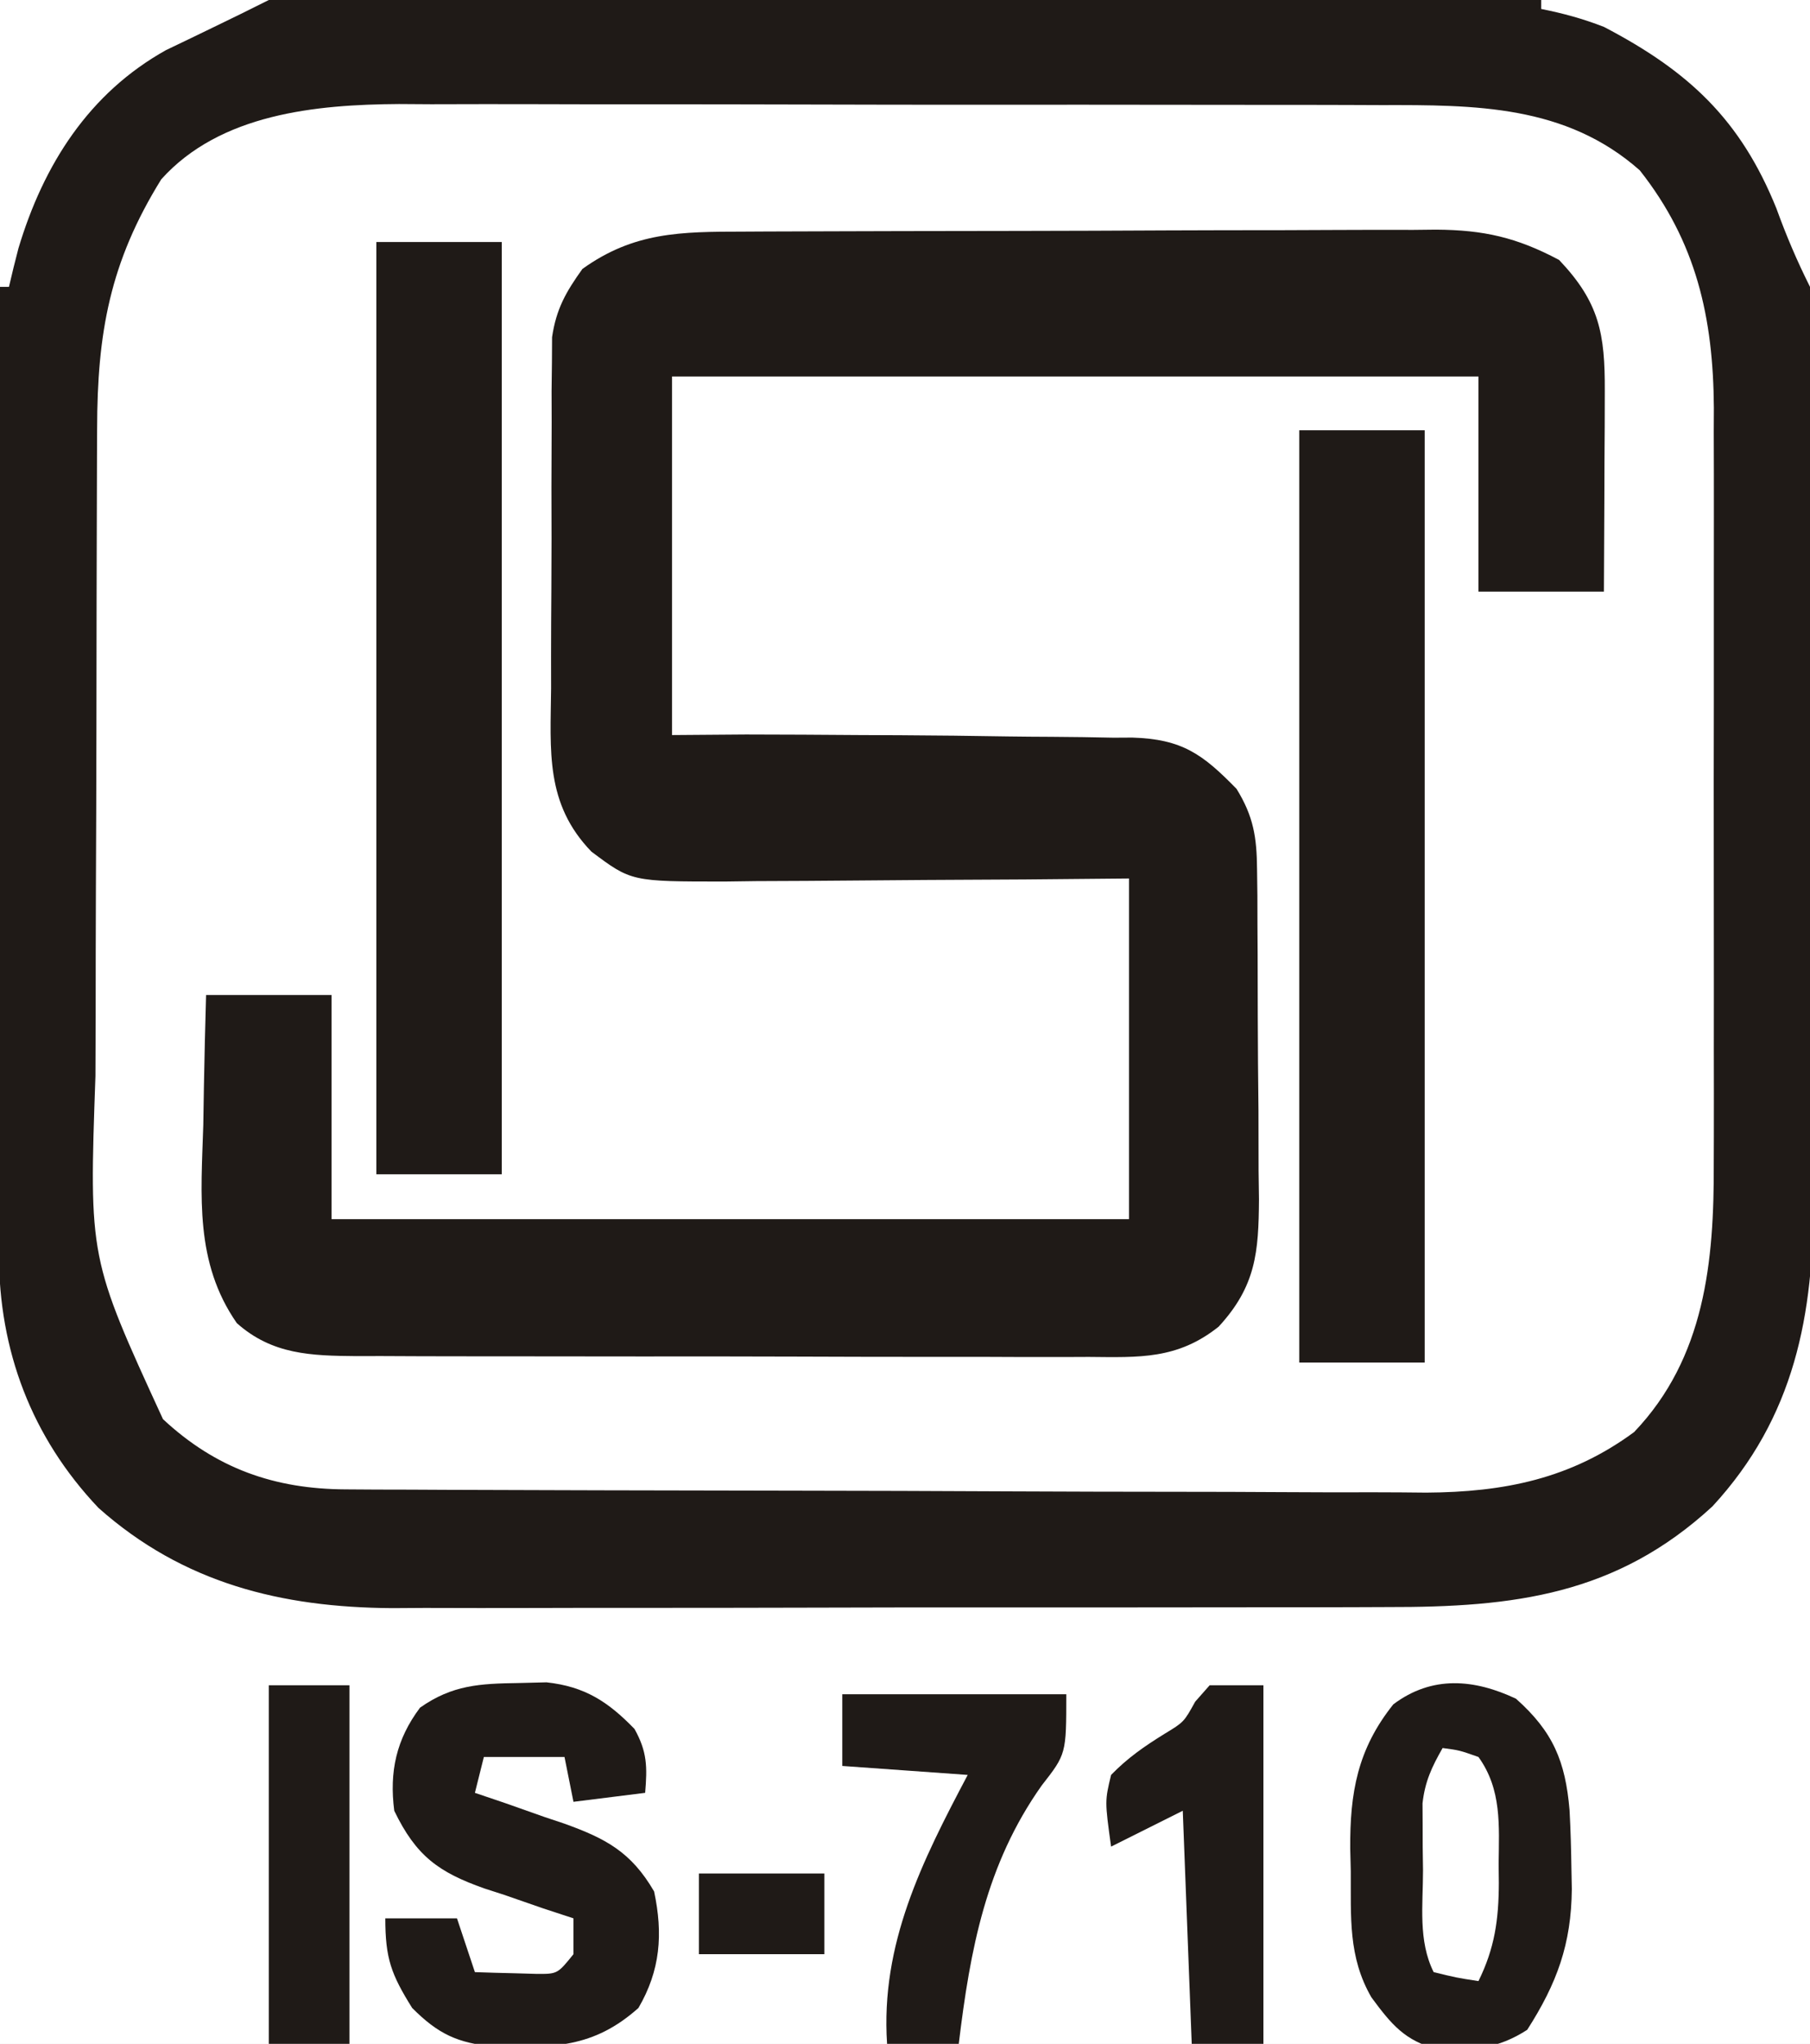
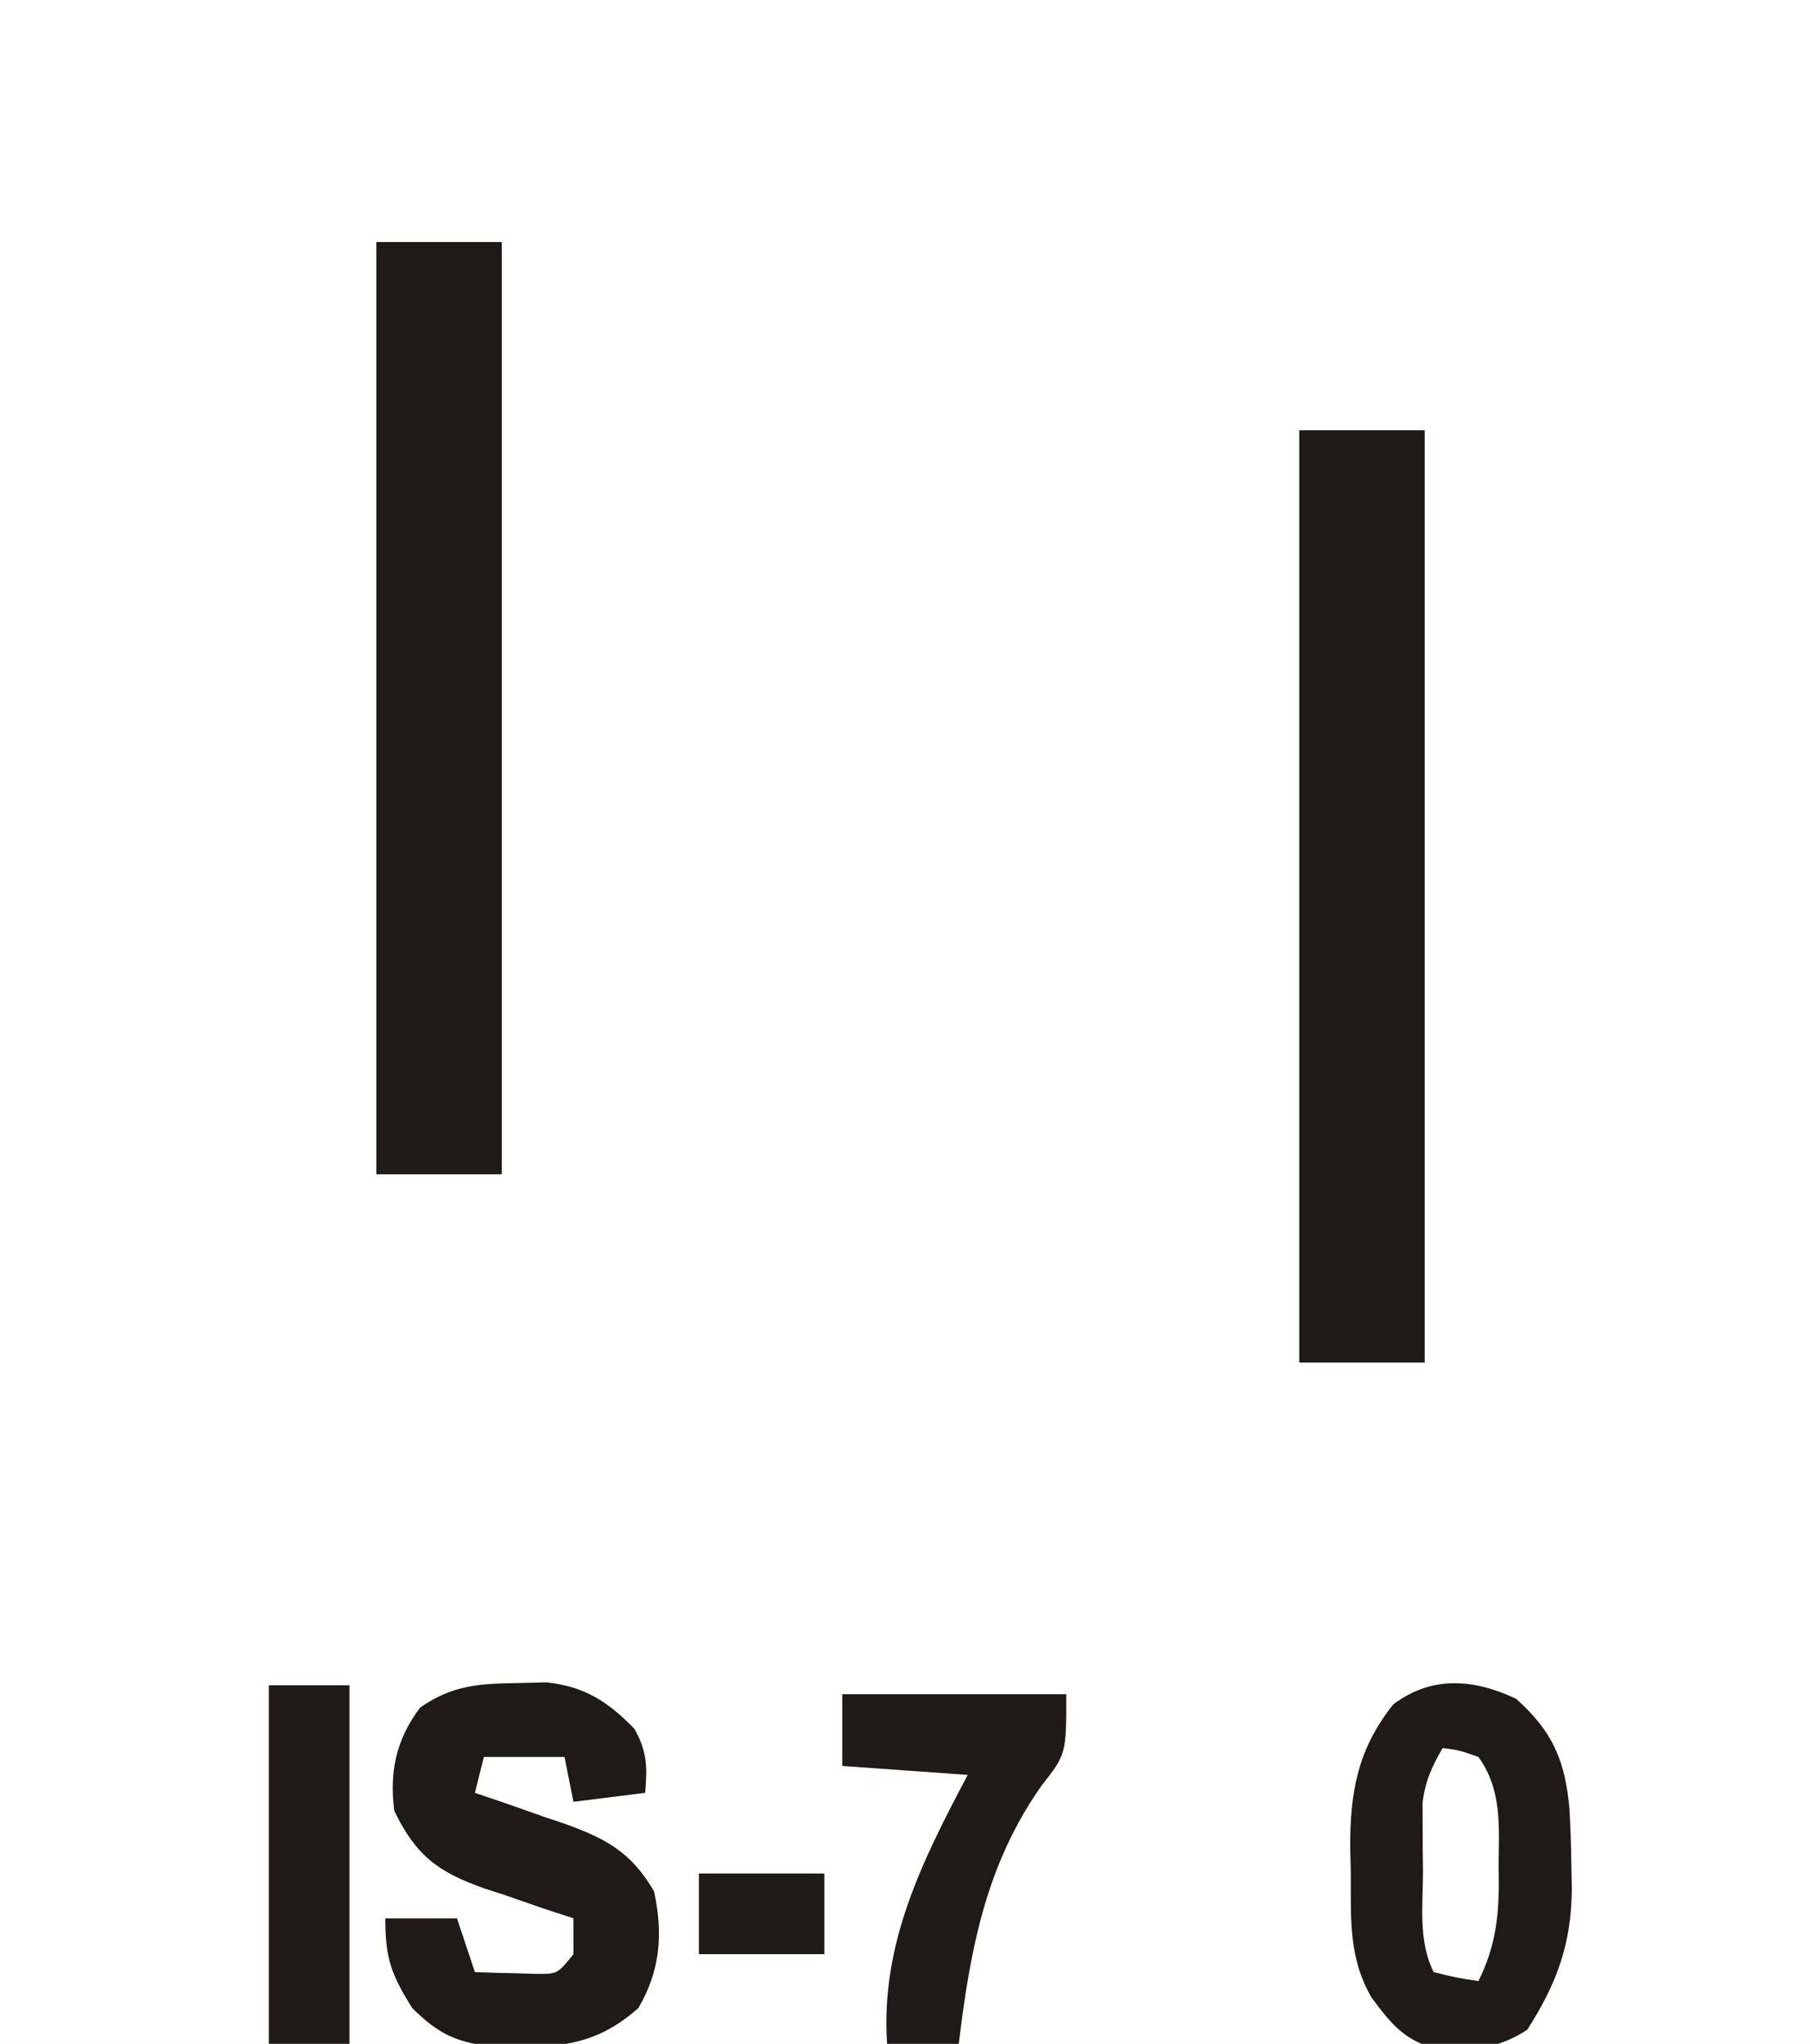
<svg xmlns="http://www.w3.org/2000/svg" width="202" height="228">
  <rect width="100%" height="100%" fill="#808080" stroke="none" />
  <path d="M0 0 C66.66 0 133.32 0 202 0 C202 75.24 202 150.48 202 228 C135.34 228 68.68 228 0 228 C0 152.76 0 77.52 0 0 Z " fill="#FFFFFF" transform="translate(0,0)" />
  <path d="M0 0 C0.33 0 0.66 0 1 0 C1.147 0.606 1.294 1.212 1.445 1.836 C4.343 12.662 9.267 21.215 18.906 27.18 C27.896 32.067 37.108 32.295 47.148 32.275 C48.439 32.28 49.729 32.285 51.059 32.29 C54.576 32.303 58.092 32.304 61.609 32.302 C64.556 32.301 67.503 32.305 70.45 32.31 C77.408 32.321 84.367 32.322 91.326 32.316 C98.479 32.31 105.632 32.322 112.785 32.343 C118.951 32.361 125.116 32.367 131.281 32.364 C134.952 32.362 138.624 32.364 142.296 32.378 C146.395 32.393 150.494 32.384 154.593 32.372 C155.793 32.38 156.992 32.388 158.228 32.395 C169.615 32.325 179.889 30.136 189 23 C195.128 16.766 199.867 8.78 201 0 C201.33 0 201.66 0 202 0 C202 27.06 202 54.12 202 82 C135.34 82 68.68 82 0 82 C0 54.94 0 27.88 0 0 Z " fill="#FFFFFF" transform="translate(0,146)" />
-   <path d="M0 0 C66.66 0 133.32 0 202 0 C202.062 23.884 202.124 47.767 202.188 72.375 C202.215 79.906 202.242 87.437 202.27 95.197 C202.284 104.419 202.284 104.419 202.286 108.742 C202.289 111.75 202.3 114.757 202.317 117.765 C202.337 121.611 202.343 125.457 202.339 129.303 C202.34 130.708 202.346 132.114 202.358 133.52 C202.461 146.637 200.281 158.116 191.113 168.043 C180.392 177.922 168.98 179.304 154.852 179.275 C152.916 179.282 152.916 179.282 150.941 179.29 C147.424 179.303 143.908 179.304 140.391 179.302 C137.444 179.301 134.497 179.305 131.55 179.31 C124.592 179.321 117.633 179.322 110.674 179.316 C103.521 179.31 96.368 179.322 89.215 179.343 C83.049 179.361 76.884 179.367 70.719 179.364 C67.048 179.362 63.376 179.364 59.704 179.378 C55.605 179.393 51.506 179.384 47.407 179.372 C46.207 179.38 45.008 179.388 43.772 179.395 C31.369 179.318 20.435 176.608 10.996 168.219 C3.507 160.325 -0.13 150.636 -0.12 139.856 C-0.122 138.623 -0.123 137.39 -0.124 136.12 C-0.121 134.757 -0.117 133.393 -0.114 132.03 C-0.113 130.568 -0.113 129.105 -0.114 127.643 C-0.114 123.731 -0.108 119.82 -0.101 115.909 C-0.096 112.236 -0.095 108.564 -0.095 104.892 C-0.089 94.157 -0.075 83.422 -0.062 72.688 C-0.042 48.701 -0.021 24.714 0 0 Z M18 20 C12.249 29.264 10.852 37.172 10.839 47.854 C10.834 48.83 10.829 49.807 10.824 50.813 C10.809 54.034 10.802 57.255 10.797 60.477 C10.791 62.726 10.785 64.976 10.78 67.225 C10.769 71.941 10.763 76.657 10.76 81.373 C10.754 87.391 10.73 93.409 10.702 99.428 C10.683 104.076 10.678 108.724 10.676 113.373 C10.673 115.59 10.665 117.807 10.652 120.025 C9.935 140.36 9.935 140.36 18.188 158.312 C24.097 163.815 30.634 166.113 38.577 166.147 C40.28 166.158 40.28 166.158 42.017 166.169 C43.259 166.172 44.501 166.174 45.78 166.177 C47.746 166.187 47.746 166.187 49.753 166.197 C54.098 166.218 58.444 166.228 62.789 166.238 C64.288 166.242 65.788 166.246 67.287 166.251 C74.334 166.27 81.381 166.284 88.428 166.292 C96.545 166.302 104.662 166.328 112.779 166.369 C119.064 166.399 125.349 166.414 131.633 166.417 C135.382 166.419 139.13 166.428 142.878 166.453 C146.41 166.477 149.94 166.481 153.472 166.471 C155.371 166.47 157.27 166.489 159.169 166.509 C167.837 166.457 175.285 164.981 182.375 159.75 C190.28 151.469 191.308 140.741 191.259 129.758 C191.262 128.776 191.266 127.794 191.269 126.783 C191.278 123.564 191.272 120.344 191.266 117.125 C191.267 114.873 191.269 112.62 191.271 110.368 C191.274 105.657 191.27 100.947 191.261 96.236 C191.249 90.214 191.256 84.192 191.268 78.17 C191.275 73.522 191.273 68.874 191.268 64.226 C191.266 62.006 191.268 59.786 191.273 57.566 C191.278 54.458 191.27 51.35 191.259 48.242 C191.265 46.881 191.265 46.881 191.271 45.493 C191.205 35.457 189.329 27.009 183 19 C174.736 11.692 164.604 11.704 154.133 11.725 C152.224 11.718 152.224 11.718 150.277 11.71 C146.806 11.697 143.335 11.696 139.864 11.698 C136.956 11.699 134.049 11.695 131.142 11.69 C124.278 11.679 117.413 11.678 110.549 11.684 C103.49 11.69 96.43 11.678 89.371 11.657 C83.29 11.639 77.209 11.633 71.128 11.636 C67.505 11.638 63.882 11.636 60.259 11.622 C56.214 11.607 52.17 11.616 48.125 11.628 C46.94 11.62 45.754 11.612 44.532 11.605 C35.278 11.663 24.58 12.682 18 20 Z " fill="#1F1A17" transform="translate(0,0)" />
-   <path d="M0 0 C1.345 -0.007 1.345 -0.007 2.716 -0.015 C5.68 -0.03 8.644 -0.036 11.608 -0.042 C13.671 -0.048 15.733 -0.054 17.796 -0.059 C22.121 -0.07 26.446 -0.076 30.771 -0.079 C36.306 -0.085 41.84 -0.109 47.375 -0.137 C51.636 -0.156 55.897 -0.161 60.159 -0.162 C62.199 -0.165 64.239 -0.173 66.279 -0.187 C69.137 -0.204 71.994 -0.202 74.852 -0.195 C75.69 -0.205 76.528 -0.214 77.391 -0.223 C82.712 -0.186 86.402 0.65 91.12 3.161 C95.626 7.905 96.245 11.394 96.218 17.798 C96.214 19.097 96.211 20.395 96.208 21.733 C96.199 23.105 96.191 24.477 96.182 25.849 C96.177 27.232 96.173 28.616 96.169 29.999 C96.157 33.386 96.139 36.774 96.12 40.161 C91.5 40.161 86.88 40.161 82.12 40.161 C82.12 32.241 82.12 24.321 82.12 16.161 C52.42 16.161 22.72 16.161 -7.88 16.161 C-7.88 29.361 -7.88 42.561 -7.88 56.161 C-5.158 56.141 -2.435 56.12 0.37 56.099 C4.62 56.1 8.87 56.132 13.12 56.161 C14.597 56.167 16.074 56.173 17.551 56.179 C21.575 56.198 25.599 56.249 29.622 56.315 C31.24 56.337 32.858 56.351 34.476 56.356 C36.784 56.366 39.09 56.406 41.397 56.454 C42.432 56.448 42.432 56.448 43.488 56.442 C49.066 56.61 51.36 58.311 55.12 62.161 C57.005 65.218 57.379 67.542 57.41 71.11 C57.423 72.091 57.436 73.073 57.449 74.084 C57.451 75.138 57.454 76.192 57.456 77.278 C57.466 78.913 57.466 78.913 57.476 80.581 C57.486 82.886 57.491 85.191 57.49 87.496 C57.495 91.016 57.531 94.535 57.569 98.056 C57.575 100.297 57.579 102.537 57.581 104.778 C57.595 105.828 57.61 106.879 57.624 107.961 C57.588 113.837 57.286 117.644 53.12 122.161 C48.515 125.826 44.26 125.582 38.635 125.533 C37.213 125.539 37.213 125.539 35.761 125.545 C32.631 125.553 29.5 125.539 26.37 125.524 C24.192 125.524 22.014 125.524 19.836 125.526 C15.273 125.526 10.71 125.515 6.147 125.497 C0.3 125.475 -5.548 125.474 -11.396 125.481 C-15.893 125.484 -20.39 125.478 -24.887 125.468 C-27.043 125.464 -29.199 125.463 -31.355 125.464 C-34.369 125.465 -37.382 125.452 -40.396 125.436 C-41.732 125.44 -41.732 125.44 -43.094 125.443 C-48.144 125.4 -52.495 125.287 -56.451 121.761 C-61.165 114.987 -60.438 107.552 -60.193 99.661 C-60.168 98.252 -60.145 96.843 -60.124 95.435 C-60.066 92.01 -59.976 88.585 -59.88 85.161 C-55.26 85.161 -50.64 85.161 -45.88 85.161 C-45.88 93.411 -45.88 101.661 -45.88 110.161 C-16.51 110.161 12.86 110.161 43.12 110.161 C43.12 97.621 43.12 85.081 43.12 72.161 C39.291 72.196 35.463 72.231 31.518 72.267 C27.805 72.29 24.092 72.308 20.378 72.326 C17.8 72.341 15.222 72.361 12.644 72.387 C8.935 72.424 5.227 72.441 1.518 72.454 C0.368 72.47 -0.782 72.485 -1.967 72.501 C-12.425 72.503 -12.425 72.503 -16.88 69.161 C-22.047 63.819 -21.446 57.936 -21.376 50.938 C-21.378 49.76 -21.379 48.582 -21.381 47.368 C-21.379 44.883 -21.367 42.397 -21.347 39.912 C-21.318 36.108 -21.326 32.306 -21.339 28.503 C-21.333 26.086 -21.324 23.668 -21.314 21.251 C-21.317 20.114 -21.32 18.978 -21.323 17.807 C-21.304 16.215 -21.304 16.215 -21.284 14.591 C-21.279 13.66 -21.273 12.73 -21.268 11.772 C-20.8 8.619 -19.728 6.739 -17.88 4.161 C-12.136 0.037 -6.89 0.009 0 0 Z " fill="#1F1A17" transform="translate(82.88,25.839)" />
  <path d="M0 0 C4.62 0 9.24 0 14 0 C14 34.32 14 68.64 14 104 C9.38 104 4.76 104 0 104 C0 69.68 0 35.36 0 0 Z " fill="#1F1A17" transform="translate(145,48)" />
  <path d="M0 0 C4.62 0 9.24 0 14 0 C14 34.32 14 68.64 14 104 C9.38 104 4.76 104 0 104 C0 69.68 0 35.36 0 0 Z " fill="#1F1A17" transform="translate(42,27)" />
  <path d="M0 0 C4.149 3.688 5.513 6.999 5.977 12.417 C6.098 14.634 6.157 16.843 6.188 19.062 C6.209 20.143 6.209 20.143 6.23 21.245 C6.175 27.364 4.577 31.748 1.25 36.938 C-2.095 39.082 -4.777 39.233 -8.707 39.094 C-12.386 38.213 -13.933 36.291 -16.129 33.324 C-18.756 28.798 -18.407 24.317 -18.438 19.25 C-18.458 18.416 -18.479 17.582 -18.5 16.723 C-18.539 10.493 -17.694 5.633 -13.688 0.625 C-9.353 -2.626 -4.658 -2.192 0 0 Z " fill="#1F1A17" transform="translate(169.188,189.5)" />
  <path d="M0 0 C1.543 -0.039 1.543 -0.039 3.117 -0.078 C7.386 0.388 9.987 2.073 12.938 5.125 C14.364 7.678 14.365 9.37 14.125 12.25 C11.485 12.58 8.845 12.91 6.125 13.25 C5.795 11.6 5.465 9.95 5.125 8.25 C2.155 8.25 -0.815 8.25 -3.875 8.25 C-4.205 9.57 -4.535 10.89 -4.875 12.25 C-3.766 12.625 -2.658 13 -1.516 13.387 C-0.052 13.903 1.412 14.42 2.875 14.938 C3.605 15.182 4.334 15.426 5.086 15.678 C9.71 17.338 12.556 18.834 15.125 23.25 C16.135 28.004 15.824 32.051 13.375 36.25 C8.322 40.742 3.865 40.681 -2.734 40.562 C-6.831 40.155 -8.963 39.162 -11.875 36.25 C-14.22 32.498 -14.875 30.72 -14.875 26.25 C-12.235 26.25 -9.595 26.25 -6.875 26.25 C-6.215 28.23 -5.555 30.21 -4.875 32.25 C-3.417 32.304 -1.959 32.343 -0.5 32.375 C0.312 32.398 1.124 32.421 1.961 32.445 C4.338 32.464 4.338 32.464 6.125 30.25 C6.125 28.93 6.125 27.61 6.125 26.25 C5.016 25.886 3.908 25.523 2.766 25.148 C1.302 24.642 -0.162 24.134 -1.625 23.625 C-2.355 23.389 -3.084 23.153 -3.836 22.91 C-8.917 21.109 -11.437 19.305 -13.875 14.25 C-14.441 9.875 -13.639 6.268 -11 2.75 C-7.395 0.205 -4.301 0.064 0 0 Z " fill="#1F1A17" transform="translate(57.875,187.75)" />
  <path d="M0 0 C8.25 0 16.5 0 25 0 C25 6.668 25 6.668 22.25 10.188 C16.038 18.964 14.272 28.476 13 39 C10.36 39 7.72 39 5 39 C4.258 27.872 8.902 18.63 14 9 C7.07 8.505 7.07 8.505 0 8 C0 5.36 0 2.72 0 0 Z " fill="#1F1A17" transform="translate(94,189)" />
-   <path d="M0 0 C1.98 0 3.96 0 6 0 C6 13.2 6 26.4 6 40 C3.36 40 0.72 40 -2 40 C-2.33 31.42 -2.66 22.84 -3 14 C-6.96 15.98 -6.96 15.98 -11 18 C-11.701 12.919 -11.701 12.919 -11 10 C-9.162 8.107 -7.283 6.809 -5.043 5.422 C-2.871 4.104 -2.871 4.104 -1.613 1.828 C-1.081 1.225 -0.549 0.622 0 0 Z " fill="#1F1A17" transform="translate(135,188)" />
  <path d="M0 0 C2.97 0 5.94 0 9 0 C9 13.2 9 26.4 9 40 C6.03 40 3.06 40 0 40 C0 26.8 0 13.6 0 0 Z " fill="#1F1A17" transform="translate(30,188)" />
  <path d="M0 0 C9.9 0 19.8 0 30 0 C30 10.56 30 21.12 30 32 C28.523 29.046 27.367 26.327 26.25 23.25 C22.25 13.344 16.474 7.943 7 3 C4.629 2.08 2.501 1.5 0 1 C0 0.67 0 0.34 0 0 Z " fill="#FFFFFF" transform="translate(172,0)" />
-   <path d="M0 0 C9.9 0 19.8 0 30 0 C27.873 1.064 25.743 2.123 23.598 3.148 C22.761 3.553 21.924 3.958 21.062 4.375 C19.811 4.974 19.811 4.974 18.535 5.586 C9.924 10.389 4.862 18.359 2.062 27.688 C1.69 29.12 1.329 30.556 1 32 C0.67 32 0.34 32 0 32 C0 21.44 0 10.88 0 0 Z " fill="#FFFFFF" transform="translate(0,0)" />
  <path d="M0 0 C1.875 0.25 1.875 0.25 4 1 C6.613 4.627 6.297 8.653 6.25 12.938 C6.258 13.641 6.265 14.344 6.273 15.068 C6.258 19.154 5.812 22.326 4 26 C1.562 25.625 1.562 25.625 -1 25 C-2.754 21.493 -2.185 17.488 -2.188 13.625 C-2.2 12.761 -2.212 11.898 -2.225 11.008 C-2.227 10.172 -2.228 9.337 -2.23 8.477 C-2.237 7.333 -2.237 7.333 -2.243 6.167 C-1.97 3.736 -1.208 2.109 0 0 Z " fill="#FFFFFF" transform="translate(161,195)" />
  <path d="M0 0 C4.62 0 9.24 0 14 0 C14 2.97 14 5.94 14 9 C9.38 9 4.76 9 0 9 C0 6.03 0 3.06 0 0 Z " fill="#1F1A17" transform="translate(78,209)" />
</svg>